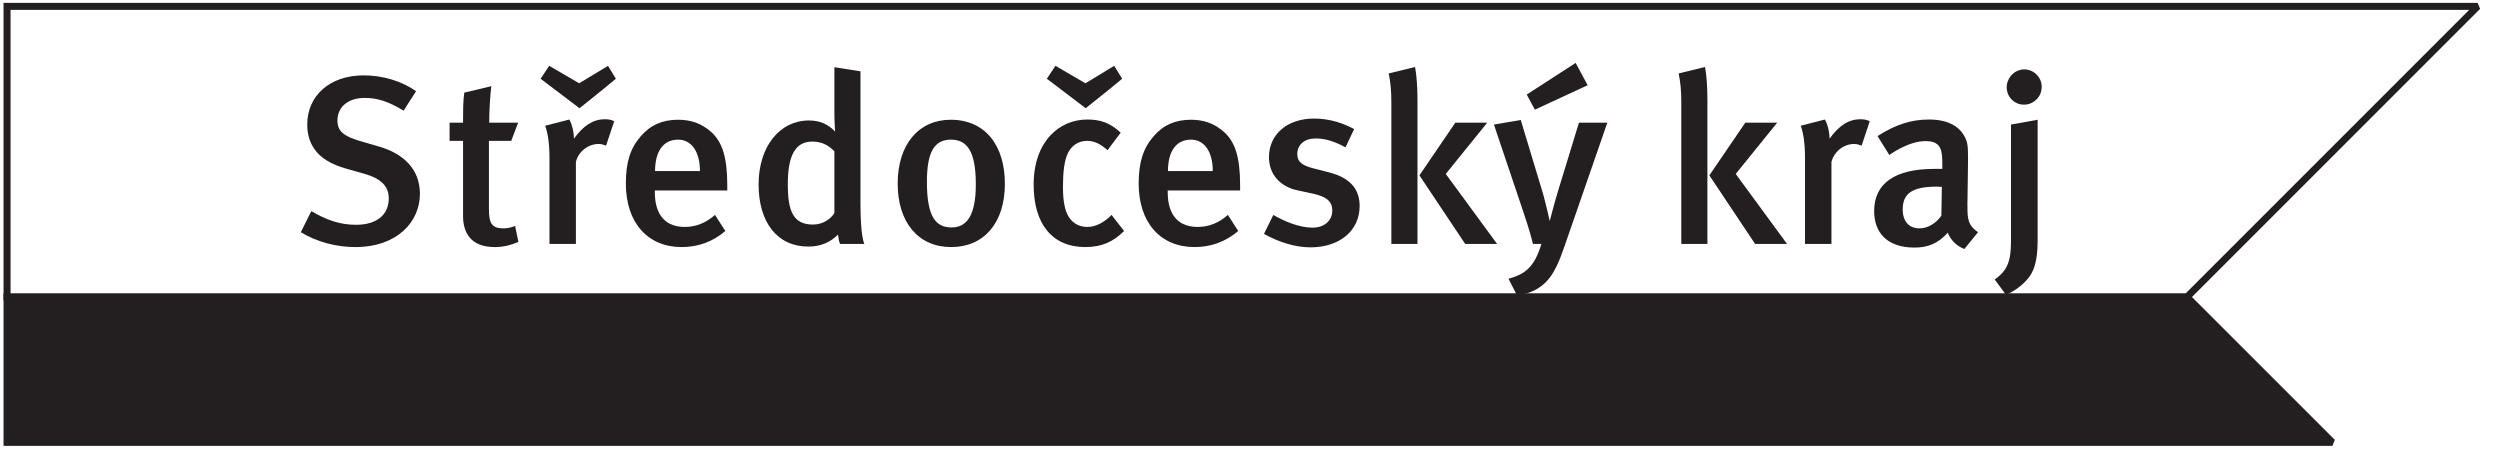
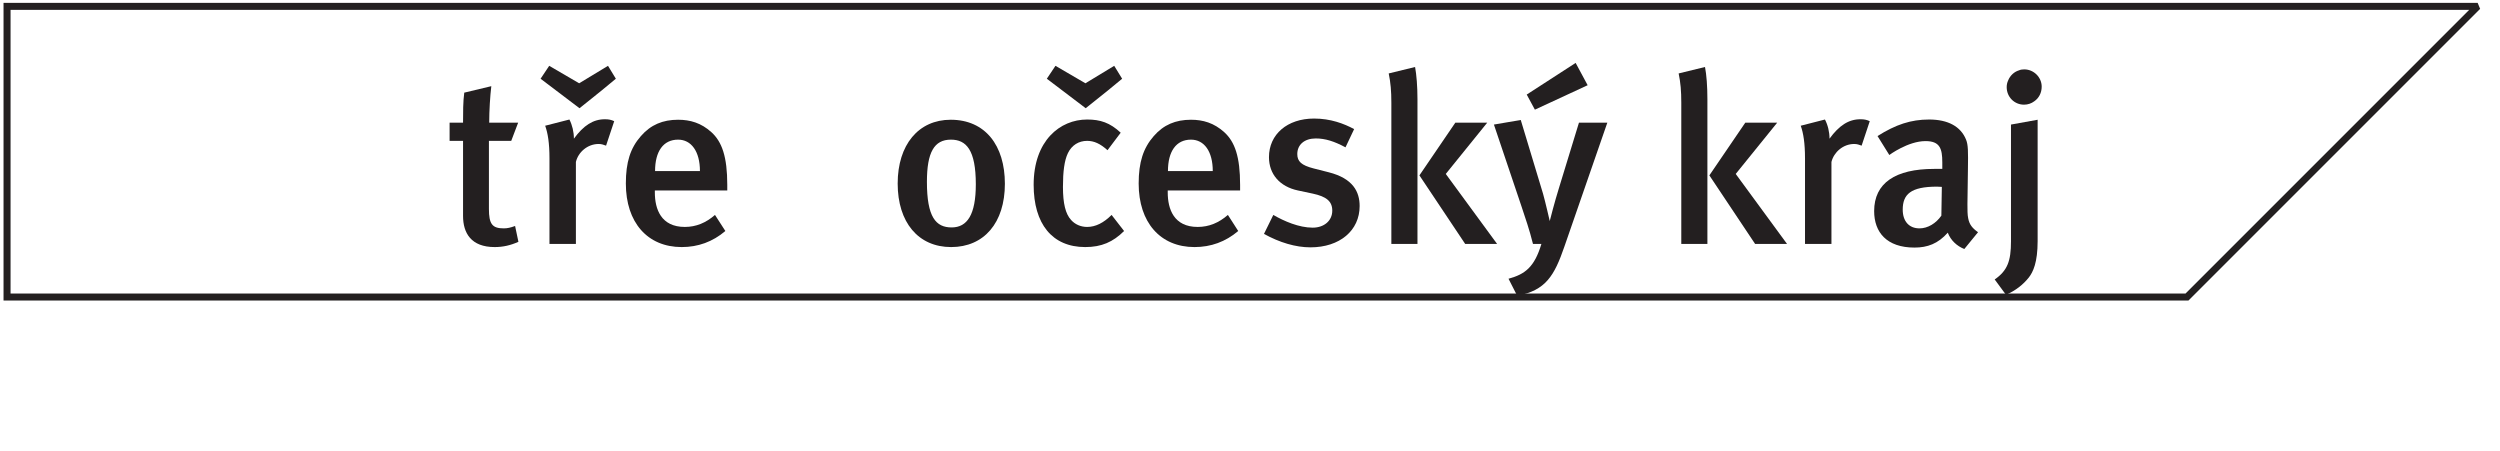
<svg xmlns="http://www.w3.org/2000/svg" width="100%" height="100%" viewBox="0 0 742 134" version="1.1" xml:space="preserve" style="fill-rule:evenodd;clip-rule:evenodd;stroke-miterlimit:2;">
  <g transform="matrix(4.167,0,0,4.167,0,0)">
    <path d="M155.772,21.156L176.474,0.454L0.502,0.454L0.502,21.156L155.772,21.156Z" style="fill:none;stroke:rgb(35,31,32);stroke-width:0.5px;" />
-     <path d="M166.126,31.507L155.772,21.156L0.502,21.156L0.502,31.507L166.126,31.507Z" style="fill:rgb(35,31,32);fill-rule:nonzero;" />
-     <path d="M166.126,31.507L155.772,21.156L0.502,21.156L0.502,31.507L166.126,31.507Z" style="fill:none;stroke:rgb(35,31,32);stroke-width:0.5px;" />
-     <path d="M25.299,17.598C23.952,17.598 22.585,17.24 21.425,16.54L22.174,15.037C23.231,15.653 24.171,16.011 25.364,16.011C26.819,16.011 27.69,15.309 27.69,14.133C27.69,13.26 27.142,12.713 25.931,12.372L24.668,12.015C23.592,11.707 22.824,11.262 22.379,10.595C22.055,10.119 21.884,9.555 21.884,8.872C21.884,6.788 23.522,5.368 25.898,5.368C27.245,5.368 28.595,5.762 29.634,6.497L28.748,7.881C27.656,7.23 26.907,6.975 25.967,6.975C24.805,6.975 24.035,7.607 24.035,8.581C24.035,9.314 24.443,9.69 25.606,10.033L27.007,10.443C28.716,10.939 29.909,12.03 29.909,13.809C29.909,15.773 28.322,17.598 25.299,17.598Z" style="fill:rgb(35,31,32);fill-rule:nonzero;" />
    <path d="M34.844,8.735L36.907,8.735L36.414,10.033L34.824,10.033L34.824,14.883C34.824,15.958 35.063,16.266 35.882,16.266C36.14,16.266 36.359,16.215 36.688,16.096L36.925,17.223C36.359,17.479 35.814,17.598 35.235,17.598C33.561,17.598 32.981,16.607 32.981,15.379L32.981,10.033L32.023,10.033L32.023,8.735L32.981,8.735C32.981,8 32.981,7.248 33.067,6.599L34.994,6.138C34.911,6.838 34.844,7.881 34.844,8.735Z" style="fill:rgb(35,31,32);fill-rule:nonzero;" />
    <path d="M42.809,6.48L41.275,7.708L39.631,6.462L38.504,5.608L39.118,4.688L41.252,5.932L43.306,4.688L43.865,5.608L42.809,6.48ZM43.168,10.374C42.981,10.305 42.842,10.255 42.638,10.255C41.851,10.255 41.186,10.834 41.019,11.535L41.019,17.376L39.137,17.376L39.137,11.281C39.137,10.186 39.02,9.485 38.831,8.955L40.557,8.513C40.759,8.904 40.877,9.399 40.877,9.877C41.56,8.939 42.246,8.494 43.083,8.494C43.356,8.494 43.528,8.529 43.748,8.631L43.168,10.374Z" style="fill:rgb(35,31,32);fill-rule:nonzero;" />
    <path d="M50.673,9.417C51.424,10.101 51.801,11.159 51.801,13.174L51.801,13.567L46.642,13.567L46.642,13.705C46.642,14.899 47.087,16.164 48.777,16.164C49.577,16.164 50.28,15.873 50.926,15.309L51.664,16.454C50.759,17.223 49.719,17.598 48.556,17.598C46.112,17.598 44.577,15.839 44.577,13.072C44.577,11.552 44.897,10.545 45.651,9.69C46.351,8.887 47.206,8.529 48.299,8.529C49.153,8.529 49.94,8.752 50.673,9.417ZM48.299,9.946C47.243,9.946 46.658,10.782 46.658,12.186L49.854,12.186C49.854,10.782 49.236,9.946 48.299,9.946Z" style="fill:rgb(35,31,32);fill-rule:nonzero;" />
-     <path d="M59.839,17.376C59.752,17.19 59.738,17.069 59.685,16.711C59.106,17.29 58.422,17.563 57.568,17.563C55.365,17.563 54.032,15.839 54.032,13.141C54.032,10.426 55.537,8.581 57.619,8.581C58.35,8.581 58.95,8.819 59.481,9.366C59.481,9.366 59.43,8.701 59.43,7.948L59.43,4.788L61.289,5.08L61.289,14.371C61.289,16.079 61.395,16.95 61.562,17.376L59.839,17.376ZM59.43,10.782C59.003,10.322 58.489,10.084 57.858,10.084C56.663,10.084 56.113,11.04 56.113,13.124C56.113,15.037 56.492,15.994 57.909,15.994C58.608,15.994 59.175,15.6 59.43,15.173L59.43,10.782Z" style="fill:rgb(35,31,32);fill-rule:nonzero;" />
    <path d="M67.715,8.529C70.174,8.529 71.574,10.357 71.574,13.09C71.574,15.873 70.086,17.598 67.747,17.598C65.407,17.598 63.938,15.839 63.938,13.072C63.938,10.305 65.425,8.529 67.715,8.529ZM66.021,12.953C66.021,15.464 66.656,16.199 67.781,16.199C68.892,16.199 69.504,15.293 69.504,13.124C69.504,10.681 68.824,9.946 67.73,9.946C66.536,9.946 66.021,10.852 66.021,12.953Z" style="fill:rgb(35,31,32);fill-rule:nonzero;" />
    <path d="M77.296,17.598C74.938,17.598 73.623,15.941 73.623,13.16C73.623,10.017 75.502,8.513 77.432,8.513C78.37,8.513 79.054,8.735 79.823,9.452L78.883,10.699C78.37,10.236 77.929,10.033 77.432,10.033C76.835,10.033 76.337,10.341 76.065,10.904C75.808,11.432 75.71,12.236 75.71,13.311C75.71,14.49 75.893,15.241 76.289,15.667C76.562,15.976 76.971,16.164 77.432,16.164C78.031,16.164 78.612,15.873 79.175,15.309L80.064,16.454C79.274,17.24 78.456,17.598 77.296,17.598ZM78.867,6.48L77.331,7.708L75.689,6.462L74.562,5.608L75.177,4.688L77.311,5.932L79.361,4.688L79.926,5.608L78.867,6.48Z" style="fill:rgb(35,31,32);fill-rule:nonzero;" />
    <path d="M87.201,9.417C87.953,10.101 88.328,11.159 88.328,13.174L88.328,13.567L83.173,13.567L83.173,13.705C83.173,14.899 83.614,16.164 85.304,16.164C86.108,16.164 86.81,15.873 87.459,15.309L88.194,16.454C87.288,17.223 86.244,17.598 85.082,17.598C82.638,17.598 81.103,15.839 81.103,13.072C81.103,11.552 81.431,10.545 82.18,9.69C82.879,8.887 83.736,8.529 84.829,8.529C85.682,8.529 86.465,8.752 87.201,9.417ZM84.829,9.946C83.771,9.946 83.189,10.782 83.189,12.186L86.381,12.186C86.381,10.782 85.769,9.946 84.829,9.946Z" style="fill:rgb(35,31,32);fill-rule:nonzero;" />
    <path d="M93.341,17.617C92.283,17.617 91.139,17.275 90.029,16.66L90.693,15.309C91.461,15.754 92.522,16.215 93.496,16.215C94.313,16.215 94.893,15.72 94.893,15.002C94.893,14.335 94.469,13.996 93.496,13.789L92.451,13.567C91.156,13.294 90.384,12.406 90.384,11.193C90.384,9.572 91.685,8.444 93.596,8.444C94.774,8.444 95.719,8.803 96.45,9.195L95.835,10.494C95.032,10.065 94.399,9.861 93.716,9.861C92.913,9.861 92.401,10.305 92.401,10.972C92.401,11.501 92.694,11.772 93.562,11.996L94.642,12.271C96.382,12.713 96.842,13.67 96.842,14.676C96.842,16.421 95.424,17.617 93.341,17.617Z" style="fill:rgb(35,31,32);fill-rule:nonzero;" />
    <path d="M99.101,17.376L99.101,7.316C99.101,6.48 99.049,5.899 98.913,5.231L100.791,4.772C100.893,5.32 100.961,6.155 100.961,7.061L100.961,17.376L99.101,17.376ZM104.361,17.376L101.1,12.492L103.659,8.735L105.932,8.735L102.977,12.389L106.634,17.376L104.361,17.376Z" style="fill:rgb(35,31,32);fill-rule:nonzero;" />
    <path d="M111.426,17.563C110.707,19.646 110.094,20.689 108.063,21.065L107.446,19.854C108.626,19.529 109.29,19.033 109.788,17.376L109.189,17.376C108.949,16.403 108.626,15.464 108.368,14.694L106.406,8.872L108.318,8.546L109.908,13.809C110.059,14.335 110.385,15.754 110.385,15.754L110.385,15.737C110.417,15.6 110.724,14.406 111.032,13.414L112.464,8.735L114.485,8.735L111.426,17.563ZM113.082,6.07L109.324,7.811L108.743,6.736L112.227,4.481L113.082,6.07Z" style="fill:rgb(35,31,32);fill-rule:nonzero;" />
    <path d="M119.752,17.376L119.752,7.316C119.752,6.48 119.702,5.899 119.564,5.231L121.441,4.772C121.55,5.32 121.612,6.155 121.612,7.061L121.612,17.376L119.752,17.376ZM125.011,17.376L121.752,12.492L124.312,8.735L126.585,8.735L123.629,12.389L127.285,17.376L125.011,17.376Z" style="fill:rgb(35,31,32);fill-rule:nonzero;" />
    <path d="M132.597,10.374C132.409,10.305 132.269,10.255 132.066,10.255C131.285,10.255 130.619,10.834 130.447,11.535L130.447,17.376L128.564,17.376L128.564,11.281C128.564,10.186 128.448,9.485 128.26,8.955L129.984,8.513C130.191,8.904 130.31,9.399 130.31,9.877C130.993,8.939 131.673,8.494 132.511,8.494C132.782,8.494 132.955,8.529 133.176,8.631L132.597,10.374Z" style="fill:rgb(35,31,32);fill-rule:nonzero;" />
    <path d="M139.911,17.736C139.384,17.528 138.942,17.12 138.733,16.573C138.036,17.36 137.284,17.634 136.362,17.634C134.38,17.634 133.489,16.54 133.489,15.037C133.489,13.038 134.995,12.03 137.764,12.03L138.343,12.03L138.343,11.569C138.343,10.579 138.17,10.05 137.147,10.05C135.901,10.05 134.569,11.04 134.569,11.04L133.729,9.69C135.028,8.872 136.106,8.513 137.402,8.513C138.749,8.513 139.658,9.008 140.035,9.946C140.187,10.322 140.187,10.782 140.168,12.065L140.133,14.542C140.133,14.969 140.133,15.293 140.187,15.55C140.272,15.994 140.478,16.249 140.888,16.54L139.911,17.736ZM137.967,13.294C136.09,13.294 135.524,13.842 135.524,14.934C135.524,15.754 135.969,16.266 136.719,16.266C137.314,16.266 137.895,15.907 138.276,15.36L138.31,13.311C138.31,13.311 138.104,13.294 137.967,13.294Z" style="fill:rgb(35,31,32);fill-rule:nonzero;" />
    <path d="M144.502,19.769C144.108,20.263 143.581,20.689 142.879,20.998L142.075,19.905C142.985,19.274 143.235,18.591 143.235,17.19L143.235,8.872L145.133,8.529L145.133,17.172C145.133,18.692 144.811,19.374 144.502,19.769ZM143.034,5.728C143.17,5.386 143.46,5.113 143.8,5.012C143.922,4.959 144.04,4.942 144.179,4.942C144.86,4.942 145.422,5.508 145.422,6.171C145.422,6.615 145.22,6.992 144.893,7.215C144.691,7.368 144.437,7.455 144.164,7.455C143.476,7.455 142.929,6.907 142.929,6.206C142.929,6.035 142.962,5.882 143.034,5.728Z" style="fill:rgb(35,31,32);fill-rule:nonzero;" />
  </g>
</svg>